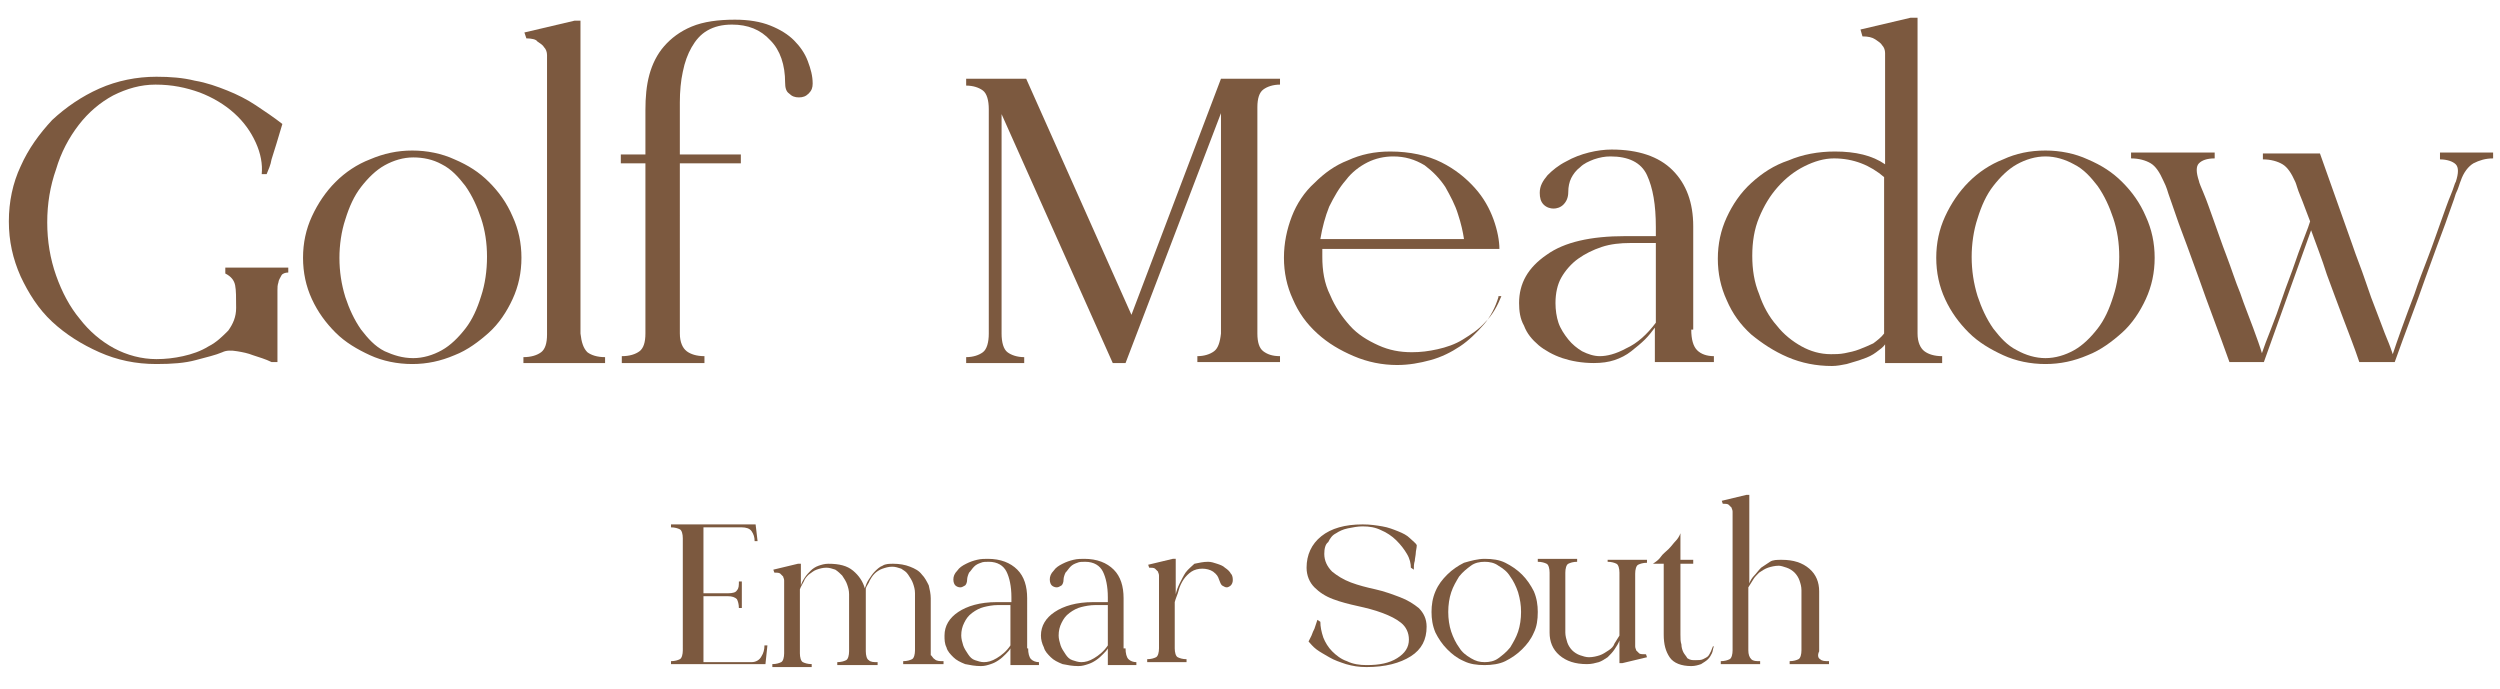
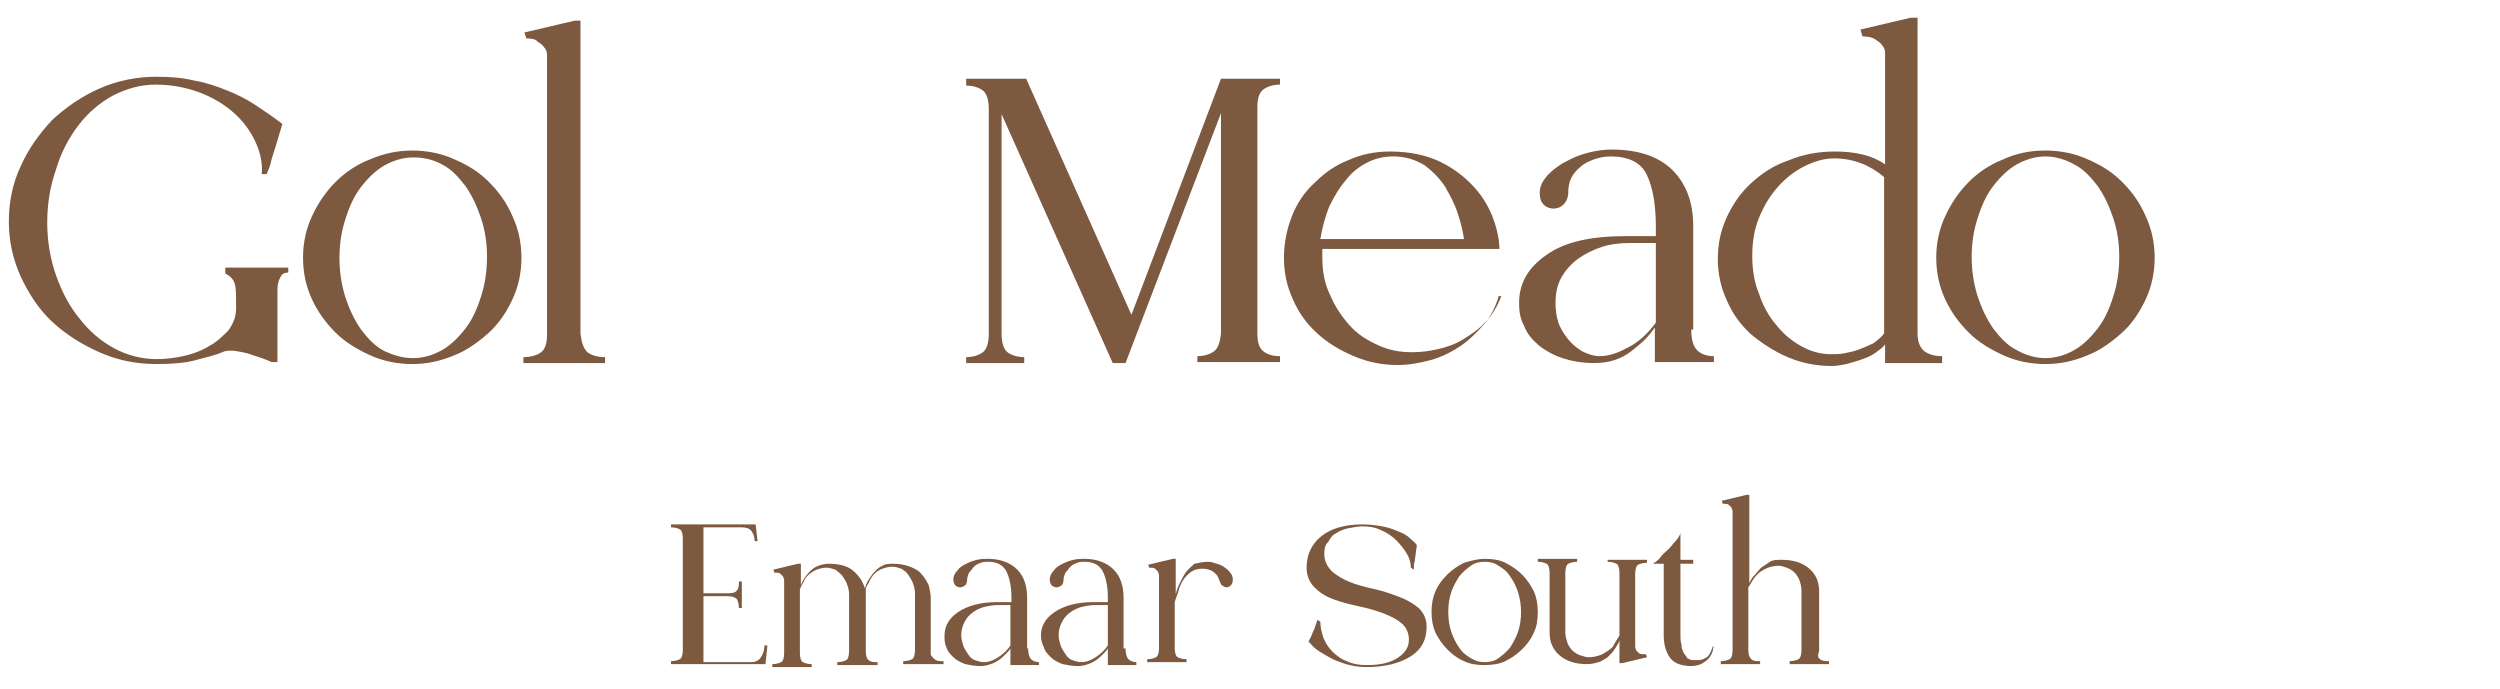
<svg xmlns="http://www.w3.org/2000/svg" version="1.1" id="Layer_1" x="0px" y="0px" viewBox="0 0 254.1 70" style="enable-background:new 0 0 254.1 70;" xml:space="preserve">
  <style type="text/css">
	.st0{fill:#7C593F;}
</style>
  <g>
    <path class="st0" d="M29.3,27.1v0.6c-0.3,0-0.6,0.1-0.7,0.3c-0.1,0.2-0.3,0.5-0.3,0.7c-0.1,0.3-0.1,0.5-0.1,0.8v7.3h-0.6   c-0.6-0.3-1.3-0.5-1.9-0.7c-0.5-0.2-1-0.3-1.6-0.4c-0.6-0.1-1.1-0.1-1.5,0.1c-0.7,0.3-1.6,0.5-2.7,0.8c-1.1,0.3-2.4,0.4-4,0.4   c-2.1,0-4-0.4-5.8-1.2c-1.8-0.8-3.4-1.8-4.8-3.1c-1.4-1.3-2.4-2.9-3.2-4.6c-0.8-1.8-1.2-3.6-1.2-5.6c0-2,0.4-3.9,1.2-5.6   c0.8-1.8,1.9-3.3,3.2-4.7c1.4-1.3,3-2.4,4.8-3.2s3.8-1.2,5.8-1.2c1.4,0,2.7,0.1,3.9,0.4c1.2,0.2,2.3,0.6,3.3,1c1,0.4,2,0.9,2.9,1.5   c0.9,0.6,1.8,1.2,2.7,1.9c-0.2,0.7-0.4,1.3-0.6,2l-0.5,1.6c-0.1,0.6-0.3,1-0.5,1.5h-0.5c0.1-1-0.1-2.1-0.6-3.2   c-0.5-1.1-1.2-2.1-2.2-3c-1-0.9-2.2-1.6-3.5-2.1c-1.4-0.5-2.8-0.8-4.5-0.8c-1.5,0-2.9,0.4-4.3,1.1c-1.3,0.7-2.5,1.7-3.5,3   c-1,1.3-1.8,2.8-2.3,4.5c-0.6,1.7-0.9,3.5-0.9,5.4c0,1.9,0.3,3.7,0.9,5.4c0.6,1.7,1.4,3.2,2.4,4.4c1,1.3,2.2,2.3,3.5,3   c1.3,0.7,2.8,1.1,4.3,1.1c0.9,0,1.8-0.1,2.7-0.3c0.9-0.2,1.8-0.5,2.6-1c0.8-0.4,1.4-1,2-1.6c0.5-0.7,0.8-1.4,0.8-2.3   c0-1,0-1.8-0.1-2.3c-0.1-0.5-0.4-0.9-1-1.2v-0.6H29.3z" />
    <path class="st0" d="M41.9,15.3c1.5,0,3,0.3,4.3,0.9c1.4,0.6,2.5,1.3,3.5,2.3s1.8,2.1,2.4,3.5c0.6,1.3,0.9,2.7,0.9,4.2   c0,1.5-0.3,2.9-0.9,4.2c-0.6,1.3-1.4,2.5-2.4,3.4s-2.2,1.8-3.5,2.3c-1.4,0.6-2.8,0.9-4.3,0.9c-1.5,0-3-0.3-4.3-0.9   c-1.3-0.6-2.5-1.3-3.5-2.3s-1.8-2.1-2.4-3.4c-0.6-1.3-0.9-2.7-0.9-4.2c0-1.5,0.3-2.9,0.9-4.2c0.6-1.3,1.4-2.5,2.4-3.5   s2.2-1.8,3.5-2.3C39,15.6,40.4,15.3,41.9,15.3z M42,36.4c1,0,2-0.3,2.9-0.8c0.9-0.5,1.7-1.3,2.4-2.2c0.7-0.9,1.2-2,1.6-3.3   c0.4-1.2,0.6-2.6,0.6-4c0-1.4-0.2-2.7-0.6-3.9c-0.4-1.2-0.9-2.3-1.6-3.3c-0.7-0.9-1.4-1.7-2.4-2.2C44,16.2,43,16,42,16   c-1,0-2,0.3-2.9,0.8c-0.9,0.5-1.7,1.3-2.4,2.2c-0.7,0.9-1.2,2-1.6,3.3c-0.4,1.2-0.6,2.6-0.6,3.9c0,1.4,0.2,2.7,0.6,4   c0.4,1.2,0.9,2.3,1.6,3.3c0.7,0.9,1.4,1.7,2.4,2.2C40,36.1,40.9,36.4,42,36.4z" />
    <path class="st0" d="M59.7,35.8c0.4,0.3,1,0.5,1.8,0.5v0.6h-8.3v-0.6c0.8,0,1.4-0.2,1.8-0.5c0.4-0.3,0.6-0.9,0.6-1.8V5.6   c0-0.3-0.1-0.6-0.3-0.8c-0.1-0.2-0.4-0.4-0.7-0.6C54.5,4,54,3.9,53.5,3.9l-0.2-0.6l5.1-1.2H59v31.8C59.1,34.8,59.3,35.4,59.7,35.8z   " />
-     <path class="st0" d="M69.1,33.9c0,0.9,0.3,1.5,0.7,1.8c0.4,0.3,1,0.5,1.8,0.5v0.7h-8.4v-0.7c0.8,0,1.4-0.2,1.8-0.5   c0.4-0.3,0.6-0.9,0.6-1.8v-2.2c0-1.2,0-2.7,0-4.4c0-1.7,0-3.5,0-5.4v-5.3h-2.5v-0.9h2.5v-4.5c0-1.3,0.1-2.5,0.4-3.6   c0.3-1.1,0.8-2.1,1.5-2.9c0.7-0.8,1.6-1.5,2.8-2C71.5,2.2,73,2,74.7,2c1.4,0,2.6,0.2,3.6,0.6c1,0.4,1.8,0.9,2.4,1.5   c0.6,0.6,1.1,1.3,1.4,2.1c0.3,0.8,0.5,1.5,0.5,2.3c0,0.4-0.1,0.7-0.4,1c-0.3,0.3-0.6,0.4-1,0.4c-0.4,0-0.7-0.1-1-0.4   c-0.3-0.2-0.4-0.6-0.4-1.1c0-1.8-0.5-3.3-1.5-4.3c-1-1.1-2.3-1.6-3.9-1.6c-1,0-1.8,0.2-2.5,0.6c-0.7,0.4-1.2,1-1.6,1.7   c-0.4,0.7-0.7,1.5-0.9,2.5c-0.2,0.9-0.3,2-0.3,3.1v5.3h6.2v0.9h-6.2V33.9z" />
    <path class="st0" d="M130.1,8v0.6c-0.7,0-1.3,0.2-1.7,0.5c-0.4,0.3-0.6,0.9-0.6,1.8v23c0,0.9,0.2,1.5,0.6,1.8   c0.4,0.3,0.9,0.5,1.7,0.5v0.6h-8.4v-0.6c0.7,0,1.3-0.2,1.7-0.5c0.4-0.3,0.6-0.9,0.7-1.8V11.5l-9.7,25.4h-1.3l-11.3-25.3v22.3   c0,0.9,0.2,1.6,0.6,1.9c0.4,0.3,1,0.5,1.7,0.5v0.6h-5.9v-0.6c0.7,0,1.3-0.2,1.7-0.5c0.4-0.3,0.6-1,0.6-1.9V11.1   c0-0.9-0.2-1.6-0.6-1.9c-0.4-0.3-1-0.5-1.7-0.5V8h6.1L115,32L124.1,8H130.1z" />
    <path class="st0" d="M152.3,30.2c-0.3,1-0.8,2-1.5,2.8c-0.7,0.8-1.5,1.6-2.4,2.2c-0.9,0.6-1.9,1.1-3,1.4c-1.1,0.3-2.2,0.5-3.4,0.5   c-1.5,0-3-0.3-4.4-0.9c-1.4-0.6-2.6-1.3-3.7-2.3c-1.1-1-1.9-2.1-2.5-3.5c-0.6-1.3-0.9-2.7-0.9-4.2c0-1.5,0.3-2.9,0.8-4.2   c0.5-1.3,1.3-2.5,2.3-3.4c1-1,2.1-1.8,3.4-2.3c1.3-0.6,2.7-0.9,4.3-0.9c2,0,3.8,0.4,5.2,1.1c1.4,0.7,2.5,1.6,3.4,2.6   c0.9,1,1.5,2.1,1.9,3.2c0.4,1.1,0.6,2.2,0.6,3h-18c0,0.2,0,0.3,0,0.4c0,0.1,0,0.3,0,0.4c0,1.4,0.2,2.7,0.8,3.9   c0.5,1.2,1.2,2.2,2,3.1c0.8,0.9,1.8,1.5,2.9,2c1.1,0.5,2.2,0.7,3.4,0.7c0.9,0,1.7-0.1,2.6-0.3c0.9-0.2,1.8-0.5,2.6-1   c0.8-0.5,1.6-1,2.3-1.8c0.7-0.7,1.2-1.6,1.6-2.6H152.3z M141.6,15.9c-0.9,0-1.8,0.2-2.6,0.6c-0.8,0.4-1.6,1-2.2,1.8   c-0.7,0.8-1.2,1.7-1.7,2.7c-0.4,1-0.7,2.1-0.9,3.3h14.6c-0.1-0.7-0.3-1.6-0.6-2.5c-0.3-1-0.8-1.9-1.3-2.8c-0.6-0.9-1.3-1.6-2.1-2.2   C143.8,16.2,142.8,15.9,141.6,15.9z" />
    <path class="st0" d="M171.9,33.5c0,1,0.2,1.7,0.6,2.1c0.4,0.4,1,0.6,1.7,0.6v0.6h-6v-3.5c-0.3,0.4-0.6,0.8-1,1.2   c-0.4,0.4-0.9,0.8-1.4,1.2c-0.5,0.4-1.1,0.7-1.7,0.9c-0.6,0.2-1.3,0.3-2.1,0.3c-1.2,0-2.3-0.2-3.2-0.5c-0.9-0.3-1.8-0.8-2.4-1.3   c-0.7-0.6-1.2-1.2-1.5-2c-0.4-0.7-0.5-1.5-0.5-2.3c0-2,0.9-3.6,2.8-4.9c1.8-1.3,4.5-1.9,8-1.9h3.1v-0.9c0-2.3-0.3-4-0.9-5.3   c-0.6-1.3-1.9-1.9-3.7-1.9c-0.6,0-1.1,0.1-1.7,0.3c-0.5,0.2-1,0.4-1.4,0.8c-0.4,0.3-0.7,0.7-0.9,1.1c-0.2,0.4-0.3,0.9-0.3,1.4   c0,0.6-0.2,1-0.5,1.3c-0.3,0.3-0.7,0.4-1,0.4s-0.7-0.1-1-0.4c-0.3-0.3-0.4-0.7-0.4-1.2c0-0.7,0.3-1.2,0.8-1.8   c0.5-0.5,1.1-1,1.9-1.4c0.7-0.4,1.5-0.7,2.3-0.9c0.8-0.2,1.6-0.3,2.3-0.3c2.7,0,4.8,0.7,6.2,2.1c1.4,1.4,2.1,3.3,2.1,5.7V33.5z    M168.3,24.7h-2.6c-1,0-2,0.1-2.9,0.4c-0.9,0.3-1.7,0.7-2.4,1.2c-0.7,0.5-1.3,1.2-1.7,1.9s-0.6,1.6-0.6,2.6c0,0.7,0.1,1.4,0.3,2   c0.2,0.6,0.6,1.2,1,1.7c0.4,0.5,0.9,0.9,1.4,1.2c0.6,0.3,1.2,0.5,1.8,0.5c0.7,0,1.6-0.2,2.7-0.8c1.1-0.5,2.1-1.4,3-2.6V24.7z" />
    <path class="st0" d="M194.9,33.9c0,0.9,0.3,1.5,0.7,1.8c0.4,0.3,1,0.5,1.8,0.5v0.7h-5.8l0-1.9c-0.2,0.3-0.5,0.5-0.9,0.8   c-0.4,0.3-0.8,0.5-1.4,0.7c-0.5,0.2-1,0.3-1.6,0.5c-0.5,0.1-1,0.2-1.5,0.2c-1.6,0-3.1-0.3-4.5-0.9c-1.4-0.6-2.6-1.4-3.7-2.3   c-1.1-1-1.9-2.1-2.5-3.5c-0.6-1.3-0.9-2.7-0.9-4.2c0-1.5,0.3-2.9,0.9-4.2c0.6-1.3,1.4-2.5,2.5-3.5c1.1-1,2.3-1.8,3.8-2.3   c1.4-0.6,3-0.9,4.7-0.9c2.1,0,3.8,0.4,5.1,1.3V5.4c0-0.3-0.1-0.6-0.3-0.8c-0.1-0.2-0.4-0.4-0.7-0.6c-0.3-0.2-0.7-0.3-1.3-0.3   l-0.2-0.7l5.1-1.2h0.7V33.9z M191.5,18c-1.4-1.2-3.1-1.9-5.1-1.9c-1,0-2,0.3-3,0.8c-1,0.5-1.9,1.2-2.7,2.1   c-0.8,0.9-1.4,1.9-1.9,3.1c-0.5,1.2-0.7,2.5-0.7,3.9c0,1.4,0.2,2.7,0.7,3.9c0.4,1.2,1,2.3,1.8,3.2c0.7,0.9,1.6,1.6,2.5,2.1   c0.9,0.5,1.9,0.8,3,0.8c0.4,0,0.9,0,1.4-0.1c0.5-0.1,1-0.2,1.5-0.4c0.5-0.2,1-0.4,1.4-0.6c0.4-0.3,0.8-0.6,1.1-1V18z" />
    <path class="st0" d="M207.9,15.3c1.5,0,3,0.3,4.3,0.9c1.4,0.6,2.5,1.3,3.5,2.3s1.8,2.1,2.4,3.5c0.6,1.3,0.9,2.7,0.9,4.2   c0,1.5-0.3,2.9-0.9,4.2c-0.6,1.3-1.4,2.5-2.4,3.4s-2.2,1.8-3.5,2.3c-1.4,0.6-2.8,0.9-4.3,0.9c-1.5,0-3-0.3-4.3-0.9   c-1.3-0.6-2.5-1.3-3.5-2.3s-1.8-2.1-2.4-3.4c-0.6-1.3-0.9-2.7-0.9-4.2c0-1.5,0.3-2.9,0.9-4.2c0.6-1.3,1.4-2.5,2.4-3.5   s2.2-1.8,3.5-2.3C204.9,15.6,206.3,15.3,207.9,15.3z M207.9,36.4c1,0,2-0.3,2.9-0.8c0.9-0.5,1.7-1.3,2.4-2.2c0.7-0.9,1.2-2,1.6-3.3   c0.4-1.2,0.6-2.6,0.6-4c0-1.4-0.2-2.7-0.6-3.9c-0.4-1.2-0.9-2.3-1.6-3.3c-0.7-0.9-1.4-1.7-2.4-2.2c-0.9-0.5-1.9-0.8-2.9-0.8   c-1,0-2,0.3-2.9,0.8c-0.9,0.5-1.7,1.3-2.4,2.2c-0.7,0.9-1.2,2-1.6,3.3c-0.4,1.2-0.6,2.6-0.6,3.9c0,1.4,0.2,2.7,0.6,4   c0.4,1.2,0.9,2.3,1.6,3.3c0.7,0.9,1.4,1.7,2.4,2.2C205.9,36.1,206.9,36.4,207.9,36.4z" />
-     <path class="st0" d="M247.7,15.5h5.7v0.6c-0.8,0-1.4,0.2-2,0.5c-0.5,0.3-1,0.9-1.3,1.8c-0.1,0.2-0.2,0.7-0.5,1.3   c-0.2,0.7-0.5,1.4-0.8,2.3c-0.3,0.9-0.7,1.9-1.1,3c-0.4,1.1-0.8,2.2-1.2,3.3c-0.9,2.6-2,5.4-3.1,8.5h-3.6c-0.5-1.5-1.1-3-1.7-4.6   c-0.5-1.3-1-2.7-1.6-4.3c-0.5-1.6-1.1-3.1-1.6-4.5l-4.8,13.4h-3.5c-1.1-3.1-2.2-5.9-3.1-8.5c-0.4-1.1-0.8-2.2-1.2-3.3   c-0.4-1.1-0.8-2.1-1.1-3c-0.3-0.9-0.6-1.7-0.8-2.3c-0.2-0.7-0.4-1.1-0.5-1.3c-0.4-0.9-0.8-1.5-1.3-1.8c-0.5-0.3-1.2-0.5-2-0.5v-0.6   h8.5v0.6c-0.8,0-1.3,0.2-1.6,0.5c-0.3,0.3-0.3,0.9,0,1.8c0,0.1,0.2,0.6,0.5,1.3c0.3,0.7,0.6,1.6,1,2.7c0.4,1.1,0.8,2.3,1.3,3.6   c0.5,1.3,0.9,2.6,1.4,3.8c0.4,1.2,0.9,2.4,1.3,3.5c0.4,1.1,0.7,1.9,0.9,2.6c0.2-0.6,0.5-1.4,0.9-2.4c0.4-1,0.8-2.1,1.2-3.3   s0.9-2.4,1.3-3.6c0.4-1.2,0.9-2.4,1.3-3.5l0.2-0.6c-0.4-1-0.7-1.9-1-2.6c-0.3-0.7-0.4-1.2-0.5-1.4c-0.4-0.9-0.8-1.5-1.3-1.8   c-0.5-0.3-1.2-0.5-2-0.5v-0.6h5.8c1.2,3.4,2.3,6.5,3.3,9.3c0.4,1.2,0.9,2.4,1.3,3.6c0.4,1.2,0.8,2.3,1.2,3.3c0.4,1,0.7,1.9,1,2.6   c0.3,0.7,0.5,1.3,0.6,1.6c0.2-0.6,0.5-1.5,0.9-2.6c0.4-1.1,0.8-2.2,1.3-3.5c0.4-1.2,0.9-2.5,1.4-3.8c0.5-1.3,0.9-2.5,1.3-3.6   c0.4-1.1,0.7-2,1-2.7c0.3-0.7,0.4-1.2,0.5-1.3c0.3-0.9,0.3-1.5,0-1.8c-0.3-0.3-0.9-0.5-1.6-0.5V15.5z" />
  </g>
  <g>
    <path class="st0" d="M77.4,66.7c0.2-0.3,0.3-0.7,0.3-1.1h0.3l-0.2,1.9h-9.6v-0.3c0.4,0,0.7-0.1,0.9-0.2s0.3-0.5,0.3-0.9V54.7   c0-0.4-0.1-0.8-0.3-0.9s-0.5-0.2-0.9-0.2v-0.3h8.6l0.2,1.7h-0.3c0-0.4-0.1-0.7-0.3-1c-0.2-0.3-0.6-0.4-1-0.4h-3.9v6.7H74   c0.5,0,0.8-0.1,0.9-0.3c0.2-0.2,0.2-0.5,0.2-0.9h0.3v2.7h-0.3c0-0.4-0.1-0.7-0.2-0.9c-0.2-0.2-0.5-0.3-0.9-0.3h-2.5v6.7h4.9   C76.8,67.3,77.2,67.1,77.4,66.7z" />
    <path class="st0" d="M95,67c0.2,0.2,0.5,0.2,0.9,0.2v0.3h-4.1v-0.3c0.4,0,0.7-0.1,0.9-0.2s0.3-0.5,0.3-0.9v-5.8   c0-0.4-0.1-0.7-0.2-1c-0.1-0.3-0.3-0.6-0.5-0.9s-0.4-0.4-0.7-0.6c-0.3-0.1-0.6-0.2-0.9-0.2c-0.4,0-0.7,0.1-1,0.2   c-0.3,0.1-0.6,0.3-0.8,0.5s-0.4,0.5-0.5,0.7c-0.1,0.3-0.3,0.5-0.4,0.8c0,0.1,0,0.2,0,0.3c0,0.1,0,0.2,0,0.3v5.8   c0,0.4,0.1,0.8,0.3,0.9c0.2,0.2,0.5,0.2,0.9,0.2v0.3h-4.1v-0.3c0.4,0,0.7-0.1,0.9-0.2s0.3-0.5,0.3-0.9v-5.8c0-0.4-0.1-0.7-0.2-1   c-0.1-0.3-0.3-0.6-0.5-0.9c-0.2-0.2-0.4-0.4-0.7-0.6c-0.3-0.1-0.6-0.2-0.9-0.2c-0.4,0-0.7,0.1-1,0.2c-0.3,0.1-0.5,0.3-0.8,0.5   c-0.2,0.2-0.4,0.4-0.5,0.7c-0.1,0.2-0.3,0.5-0.4,0.8v6.5c0,0.4,0.1,0.8,0.3,0.9s0.5,0.2,0.9,0.2v0.3h-4v-0.3c0.4,0,0.7-0.1,0.9-0.2   s0.3-0.5,0.3-0.9v-7.4c0-0.2-0.1-0.3-0.1-0.4c-0.1-0.1-0.2-0.2-0.3-0.3c-0.1-0.1-0.4-0.1-0.6-0.1l-0.1-0.3l2.5-0.6h0.3l0,2.2   c0.1-0.3,0.2-0.5,0.4-0.8c0.2-0.3,0.4-0.5,0.6-0.7c0.2-0.2,0.5-0.4,0.8-0.5c0.3-0.1,0.6-0.2,1-0.2c1.1,0,1.9,0.2,2.5,0.7   c0.6,0.5,1,1.1,1.2,1.8c0.1-0.3,0.2-0.6,0.4-0.9c0.2-0.3,0.4-0.6,0.6-0.8c0.2-0.2,0.5-0.5,0.8-0.6c0.3-0.2,0.7-0.2,1.1-0.2   c0.6,0,1.2,0.1,1.7,0.3c0.5,0.2,0.9,0.4,1.2,0.8c0.3,0.3,0.5,0.7,0.7,1.1c0.1,0.4,0.2,0.9,0.2,1.3v5.8C94.7,66.6,94.8,66.9,95,67z" />
    <path class="st0" d="M104.5,65.9c0,0.5,0.1,0.9,0.3,1.1c0.2,0.2,0.5,0.3,0.8,0.3v0.3h-2.9v-1.7c-0.1,0.2-0.3,0.4-0.5,0.6   s-0.4,0.4-0.7,0.6c-0.3,0.2-0.5,0.3-0.8,0.4s-0.6,0.2-1,0.2c-0.6,0-1.1-0.1-1.6-0.2c-0.5-0.2-0.9-0.4-1.2-0.7   c-0.3-0.3-0.6-0.6-0.7-1C96,65.4,96,65,96,64.6c0-1,0.5-1.8,1.4-2.4c0.9-0.6,2.2-1,3.9-1h1.5v-0.5c0-1.1-0.2-2-0.5-2.6   c-0.3-0.6-0.9-1-1.8-1c-0.3,0-0.6,0-0.8,0.1c-0.3,0.1-0.5,0.2-0.7,0.4s-0.3,0.4-0.5,0.6c-0.1,0.2-0.2,0.5-0.2,0.7   c0,0.3-0.1,0.5-0.2,0.6c-0.2,0.1-0.3,0.2-0.5,0.2s-0.4-0.1-0.5-0.2c-0.1-0.1-0.2-0.3-0.2-0.6c0-0.3,0.1-0.6,0.4-0.9   c0.2-0.3,0.5-0.5,0.9-0.7s0.7-0.3,1.1-0.4c0.4-0.1,0.8-0.1,1.1-0.1c1.3,0,2.3,0.4,3,1.1c0.7,0.7,1,1.7,1,2.9V65.9z M102.7,61.5   h-1.3c-0.5,0-1,0.1-1.4,0.2c-0.4,0.1-0.8,0.3-1.2,0.6s-0.6,0.6-0.8,1s-0.3,0.8-0.3,1.3c0,0.3,0.1,0.7,0.2,1   c0.1,0.3,0.3,0.6,0.5,0.9c0.2,0.3,0.4,0.5,0.7,0.6s0.6,0.2,0.9,0.2c0.4,0,0.8-0.1,1.3-0.4s1-0.7,1.4-1.3V61.5z" />
    <path class="st0" d="M114.4,65.9c0,0.5,0.1,0.9,0.3,1.1c0.2,0.2,0.5,0.3,0.8,0.3v0.3h-2.9v-1.7c-0.1,0.2-0.3,0.4-0.5,0.6   s-0.4,0.4-0.7,0.6c-0.3,0.2-0.5,0.3-0.8,0.4s-0.6,0.2-1,0.2c-0.6,0-1.1-0.1-1.6-0.2c-0.5-0.2-0.9-0.4-1.2-0.7   c-0.3-0.3-0.6-0.6-0.7-1c-0.2-0.4-0.3-0.8-0.3-1.2c0-1,0.5-1.8,1.4-2.4c0.9-0.6,2.2-1,3.9-1h1.5v-0.5c0-1.1-0.2-2-0.5-2.6   c-0.3-0.6-0.9-1-1.8-1c-0.3,0-0.6,0-0.8,0.1c-0.3,0.1-0.5,0.2-0.7,0.4s-0.3,0.4-0.5,0.6c-0.1,0.2-0.2,0.5-0.2,0.7   c0,0.3-0.1,0.5-0.2,0.6c-0.2,0.1-0.3,0.2-0.5,0.2s-0.4-0.1-0.5-0.2c-0.1-0.1-0.2-0.3-0.2-0.6c0-0.3,0.1-0.6,0.4-0.9   c0.2-0.3,0.5-0.5,0.9-0.7s0.7-0.3,1.1-0.4c0.4-0.1,0.8-0.1,1.1-0.1c1.3,0,2.3,0.4,3,1.1c0.7,0.7,1,1.7,1,2.9V65.9z M112.6,61.5   h-1.3c-0.5,0-1,0.1-1.4,0.2c-0.4,0.1-0.8,0.3-1.2,0.6s-0.6,0.6-0.8,1s-0.3,0.8-0.3,1.3c0,0.3,0.1,0.7,0.2,1   c0.1,0.3,0.3,0.6,0.5,0.9c0.2,0.3,0.4,0.5,0.7,0.6s0.6,0.2,0.9,0.2c0.4,0,0.8-0.1,1.3-0.4s1-0.7,1.4-1.3V61.5z" />
    <path class="st0" d="M122.8,57.1c0.3,0,0.6,0.1,0.9,0.2c0.3,0.1,0.6,0.2,0.8,0.4c0.3,0.2,0.5,0.4,0.6,0.6c0.2,0.2,0.2,0.5,0.2,0.7   c0,0.2-0.1,0.4-0.2,0.5c-0.1,0.1-0.3,0.2-0.4,0.2c-0.2,0-0.3-0.1-0.5-0.2c-0.1-0.1-0.2-0.3-0.3-0.6c-0.1-0.3-0.2-0.5-0.6-0.8   c-0.3-0.2-0.7-0.3-1.1-0.3c-0.4,0-0.8,0.1-1.1,0.3c-0.3,0.2-0.6,0.5-0.8,0.8c-0.2,0.3-0.4,0.7-0.5,1.1c-0.1,0.4-0.3,0.8-0.4,1.2   v4.7c0,0.4,0.1,0.8,0.3,0.9s0.5,0.2,0.9,0.2v0.3h-4v-0.3c0.4,0,0.7-0.1,0.9-0.2s0.3-0.5,0.3-0.9v-7.4c0-0.2-0.1-0.3-0.1-0.4   c-0.1-0.1-0.2-0.2-0.3-0.3c-0.1-0.1-0.4-0.1-0.6-0.1l-0.1-0.3l2.5-0.6h0.3v3.6c0.1-0.4,0.2-0.7,0.4-1.1s0.4-0.8,0.6-1.1   c0.3-0.4,0.6-0.6,0.9-0.9C121.9,57.2,122.3,57.1,122.8,57.1z" />
    <path class="st0" d="M134.6,56.3c0,0.7,0.3,1.3,0.8,1.8c0.5,0.4,1.1,0.8,1.9,1.1c0.8,0.3,1.6,0.5,2.5,0.7s1.7,0.5,2.5,0.8   c0.8,0.3,1.4,0.7,1.9,1.1c0.5,0.5,0.8,1.1,0.8,1.9c0,1.3-0.5,2.3-1.6,3s-2.6,1.1-4.5,1.1c-0.8,0-1.4-0.1-2.1-0.3   c-0.6-0.2-1.2-0.4-1.7-0.7c-0.5-0.3-0.9-0.5-1.3-0.8c-0.4-0.3-0.6-0.6-0.8-0.8c0.1-0.2,0.2-0.4,0.3-0.6c0.1-0.3,0.2-0.5,0.3-0.7   c0.1-0.3,0.2-0.6,0.3-0.9l0.3,0.2c0,0.5,0.1,1,0.3,1.6c0.2,0.5,0.5,1,0.9,1.4c0.4,0.4,0.9,0.8,1.5,1c0.6,0.3,1.3,0.4,2,0.4   c1.3,0,2.3-0.2,3.1-0.7s1.2-1.1,1.2-1.9c0-0.7-0.3-1.3-0.8-1.7c-0.5-0.4-1.1-0.7-1.9-1c-0.8-0.3-1.6-0.5-2.5-0.7   c-0.9-0.2-1.7-0.4-2.5-0.7s-1.4-0.7-1.9-1.2c-0.5-0.5-0.8-1.2-0.8-2c0-1.3,0.5-2.4,1.5-3.2c1-0.8,2.4-1.2,4.2-1.2   c0.8,0,1.4,0.1,2,0.2c0.6,0.1,1.1,0.3,1.6,0.5c0.5,0.2,0.9,0.4,1.2,0.7s0.6,0.5,0.7,0.7c0,0.3-0.1,0.6-0.1,0.8s-0.1,0.6-0.1,0.8   c-0.1,0.3-0.1,0.6-0.1,0.9l-0.3-0.2c0-0.4-0.1-0.9-0.4-1.4c-0.3-0.5-0.6-0.9-1.1-1.4c-0.4-0.4-1-0.8-1.5-1   c-0.6-0.3-1.2-0.4-1.9-0.4c-0.5,0-1,0.1-1.5,0.2c-0.5,0.1-0.9,0.3-1.2,0.5c-0.4,0.2-0.6,0.5-0.8,0.9   C134.7,55.3,134.6,55.8,134.6,56.3z" />
    <path class="st0" d="M150.9,56.8c0.8,0,1.5,0.1,2.1,0.4s1.2,0.7,1.7,1.2s0.9,1.1,1.2,1.7c0.3,0.7,0.4,1.4,0.4,2.1   c0,0.8-0.1,1.5-0.4,2.1c-0.3,0.7-0.7,1.2-1.2,1.7s-1.1,0.9-1.7,1.2s-1.4,0.4-2.1,0.4c-0.8,0-1.5-0.1-2.1-0.4   c-0.7-0.3-1.2-0.7-1.7-1.2s-0.9-1.1-1.2-1.7c-0.3-0.7-0.4-1.4-0.4-2.1c0-0.7,0.1-1.4,0.4-2.1c0.3-0.7,0.7-1.2,1.2-1.7   s1.1-0.9,1.7-1.2C149.5,57,150.2,56.8,150.9,56.8z M150.9,67.3c0.5,0,1-0.1,1.4-0.4s0.8-0.6,1.2-1.1c0.3-0.5,0.6-1,0.8-1.6   c0.2-0.6,0.3-1.3,0.3-2c0-0.7-0.1-1.3-0.3-2c-0.2-0.6-0.5-1.2-0.8-1.6c-0.3-0.5-0.7-0.8-1.2-1.1c-0.4-0.3-0.9-0.4-1.4-0.4   c-0.5,0-1,0.1-1.4,0.4c-0.4,0.3-0.8,0.6-1.2,1.1c-0.3,0.5-0.6,1-0.8,1.6c-0.2,0.6-0.3,1.3-0.3,2c0,0.7,0.1,1.4,0.3,2   c0.2,0.6,0.5,1.2,0.8,1.6c0.3,0.5,0.7,0.8,1.2,1.1S150.4,67.3,150.9,67.3z" />
    <path class="st0" d="M163.4,56.9h4v0.3c-0.4,0-0.7,0.1-0.9,0.2s-0.3,0.5-0.3,0.9v7.4c0,0.2,0.1,0.3,0.1,0.4   c0.1,0.1,0.2,0.2,0.3,0.3c0.1,0.1,0.4,0.1,0.7,0.1l0.1,0.3l-2.5,0.6h-0.3v-2.3c-0.1,0.3-0.3,0.6-0.5,0.9c-0.2,0.3-0.4,0.5-0.7,0.8   c-0.3,0.2-0.6,0.4-0.9,0.5c-0.4,0.1-0.7,0.2-1.2,0.2c-1.2,0-2.1-0.3-2.8-0.9c-0.7-0.6-1-1.4-1-2.3v-6.1c0-0.4-0.1-0.8-0.3-0.9   s-0.5-0.2-0.9-0.2v-0.3h4v0.3c-0.4,0-0.7,0.1-0.9,0.2s-0.3,0.5-0.3,0.9v6.1c0,0.3,0.1,0.7,0.2,1c0.1,0.3,0.3,0.6,0.5,0.8   c0.2,0.2,0.5,0.4,0.8,0.5s0.6,0.2,0.9,0.2c0.4,0,0.8-0.1,1.1-0.2c0.3-0.1,0.6-0.3,0.9-0.5s0.5-0.4,0.6-0.7c0.2-0.3,0.3-0.5,0.5-0.8   v-6.4c0-0.4-0.1-0.8-0.3-0.9s-0.5-0.2-0.9-0.2V56.9z" />
    <path class="st0" d="M172.3,67.1c0.3,0,0.6,0,0.8-0.1s0.4-0.2,0.5-0.3c0.1-0.1,0.2-0.3,0.3-0.5s0.1-0.3,0.2-0.5h0.1   c-0.1,0.2-0.1,0.5-0.2,0.7c-0.1,0.2-0.2,0.4-0.4,0.6c-0.2,0.2-0.4,0.3-0.7,0.5c-0.3,0.1-0.6,0.2-1,0.2c-1,0-1.8-0.3-2.2-0.9   c-0.4-0.6-0.6-1.3-0.6-2.3v-7.2H168c0.3-0.2,0.6-0.4,0.8-0.7s0.5-0.5,0.8-0.8c0.3-0.3,0.5-0.6,0.7-0.8s0.4-0.5,0.5-0.8v2.7h1.3v0.4   h-1.3v7.2c0,0.4,0,0.7,0.1,1c0,0.3,0.1,0.6,0.2,0.8c0.1,0.2,0.3,0.4,0.4,0.6C171.8,67.1,172,67.1,172.3,67.1z" />
    <path class="st0" d="M185,67c0.2,0.2,0.5,0.2,0.9,0.2v0.3h-4v-0.3c0.4,0,0.7-0.1,0.9-0.2s0.3-0.5,0.3-0.9V60c0-0.4-0.1-0.7-0.2-1   c-0.1-0.3-0.3-0.6-0.5-0.8s-0.5-0.4-0.8-0.5c-0.3-0.1-0.6-0.2-0.8-0.2c-0.4,0-0.8,0.1-1.1,0.2c-0.3,0.1-0.6,0.3-0.9,0.5   c-0.2,0.2-0.5,0.5-0.6,0.7c-0.2,0.3-0.3,0.5-0.5,0.8v6.4c0,0.4,0.1,0.7,0.3,0.9s0.5,0.2,0.9,0.2v0.3h-4v-0.3c0.4,0,0.7-0.1,0.9-0.2   s0.3-0.5,0.3-0.9V52c0-0.2-0.1-0.3-0.1-0.4c-0.1-0.1-0.2-0.2-0.3-0.3c-0.1-0.1-0.4-0.1-0.6-0.1l-0.1-0.3l2.5-0.6h0.3l0,9   c0.1-0.3,0.3-0.6,0.5-0.8s0.4-0.5,0.7-0.8c0.3-0.2,0.6-0.4,0.9-0.6s0.7-0.2,1.2-0.2c1.2,0,2.1,0.3,2.8,0.9s1,1.4,1,2.3v6.1   C184.7,66.6,184.8,66.9,185,67z" />
  </g>
</svg>